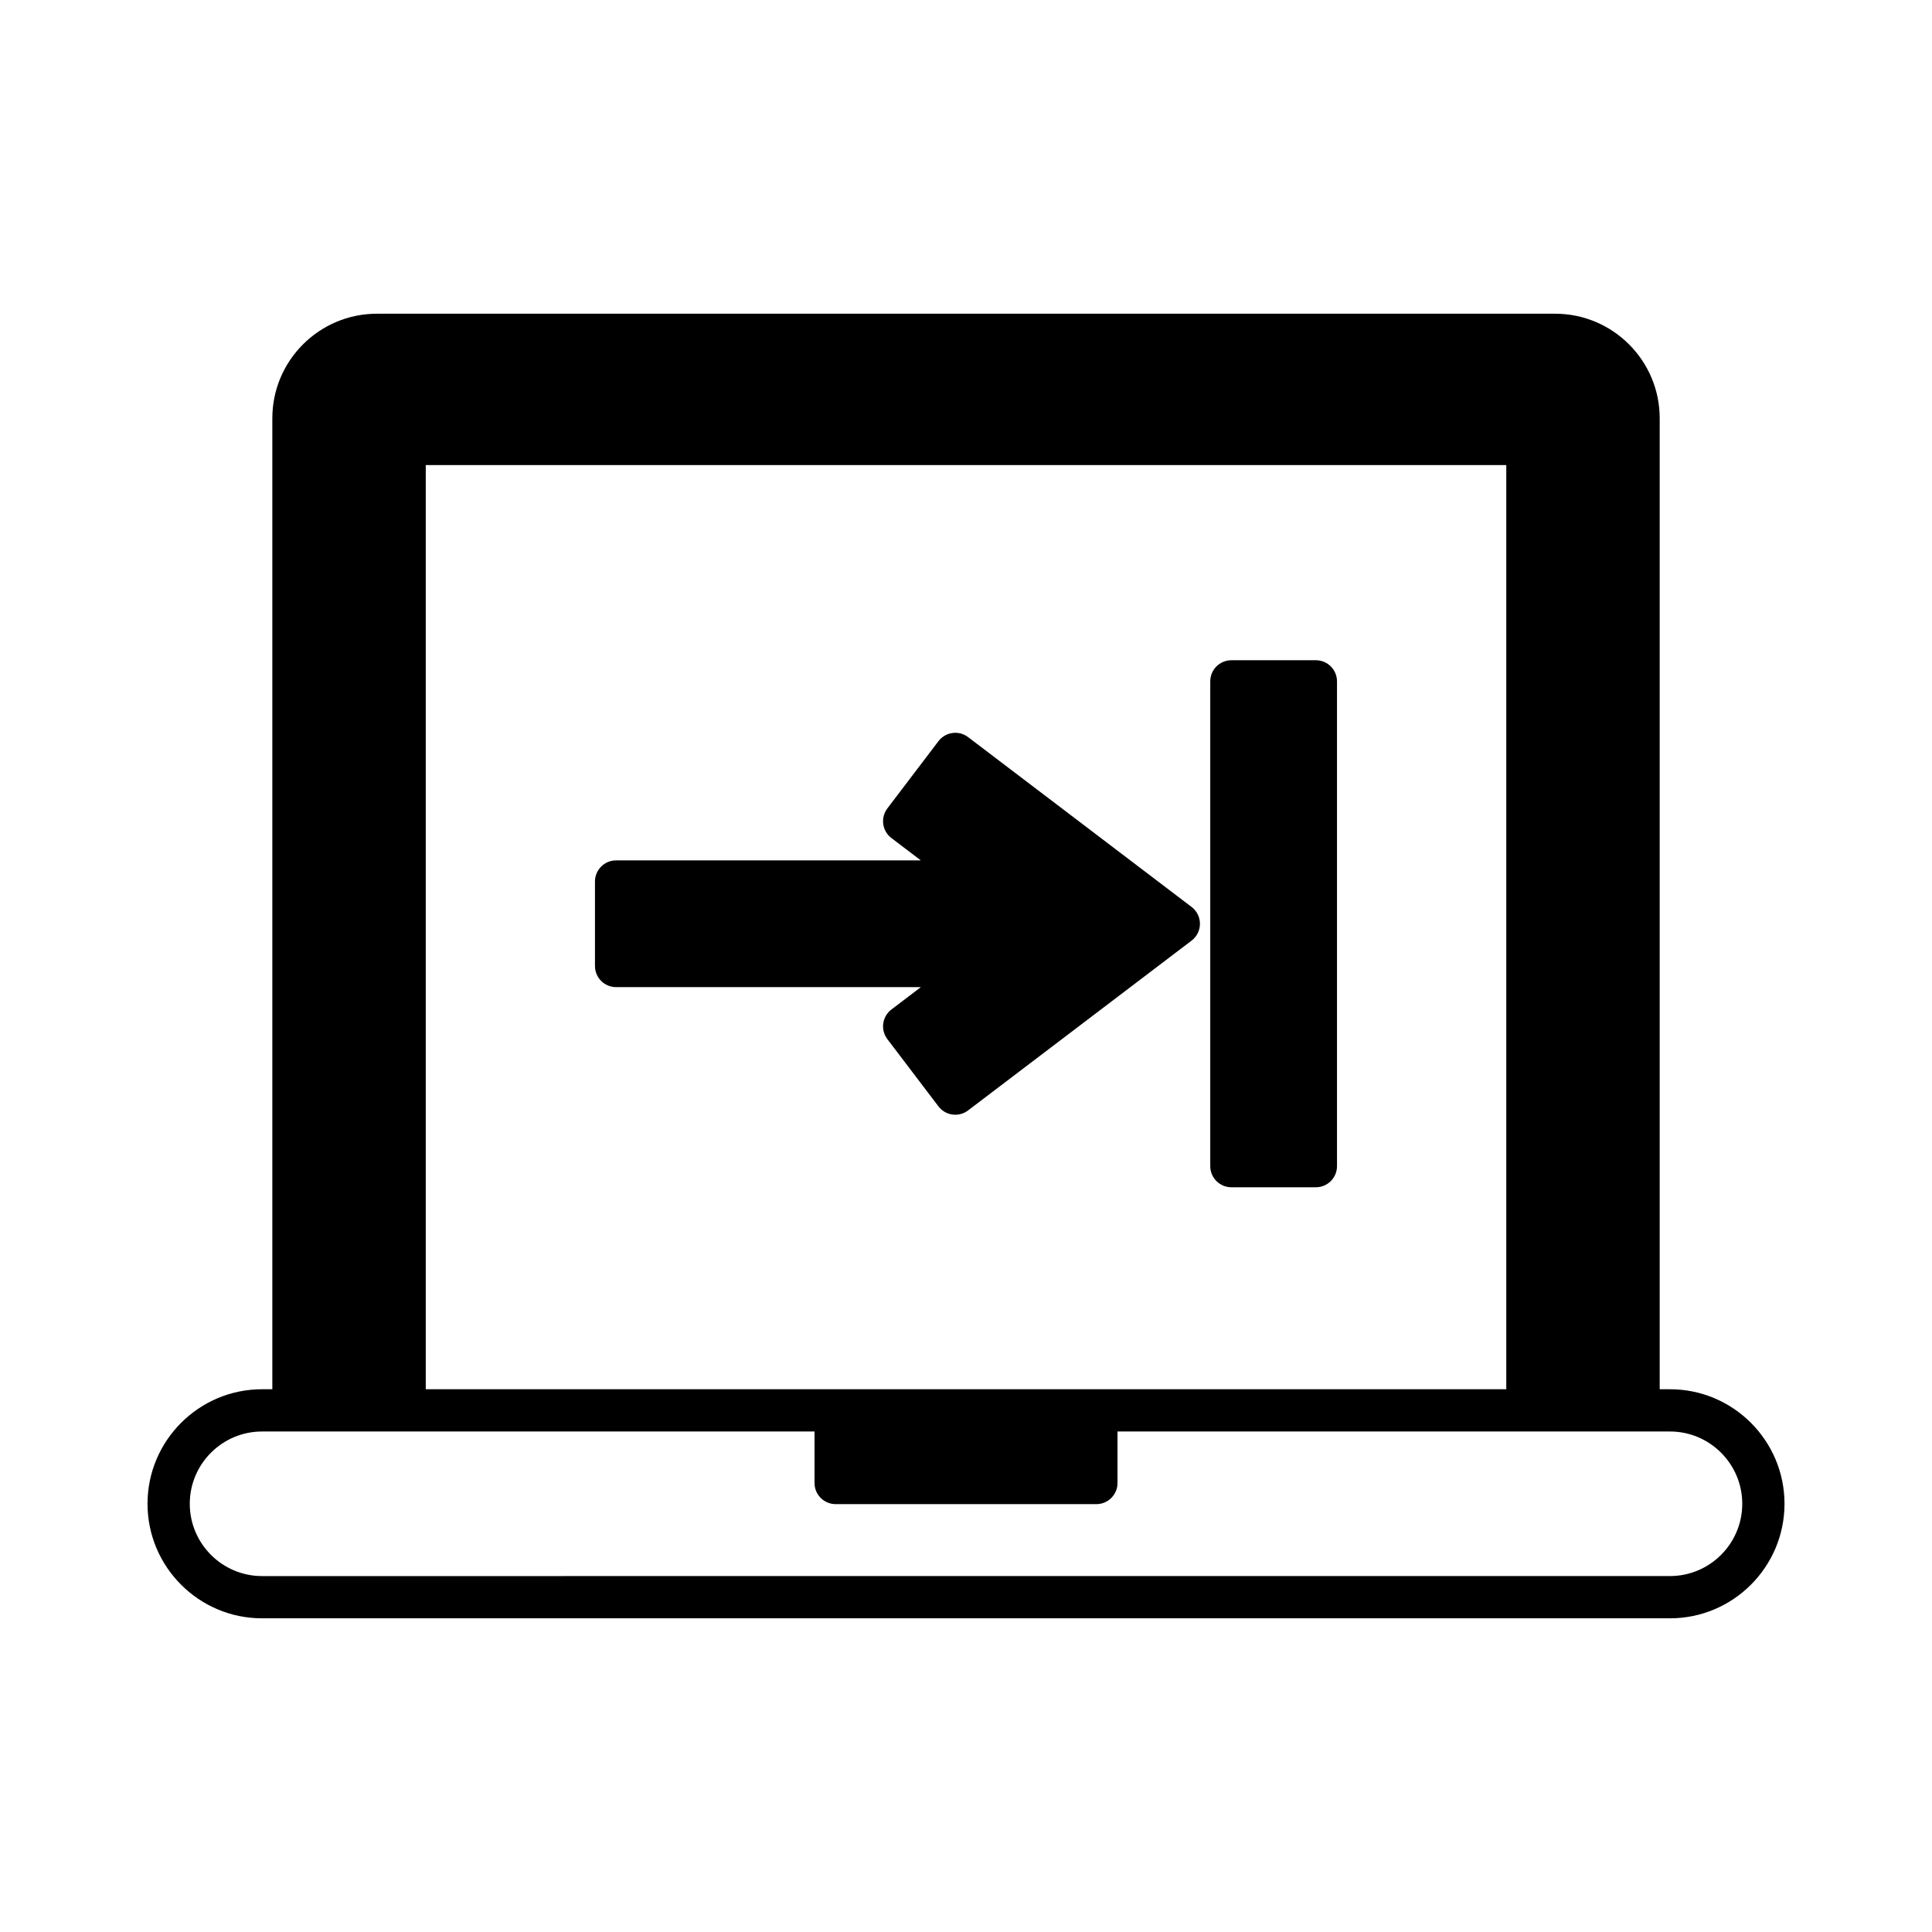
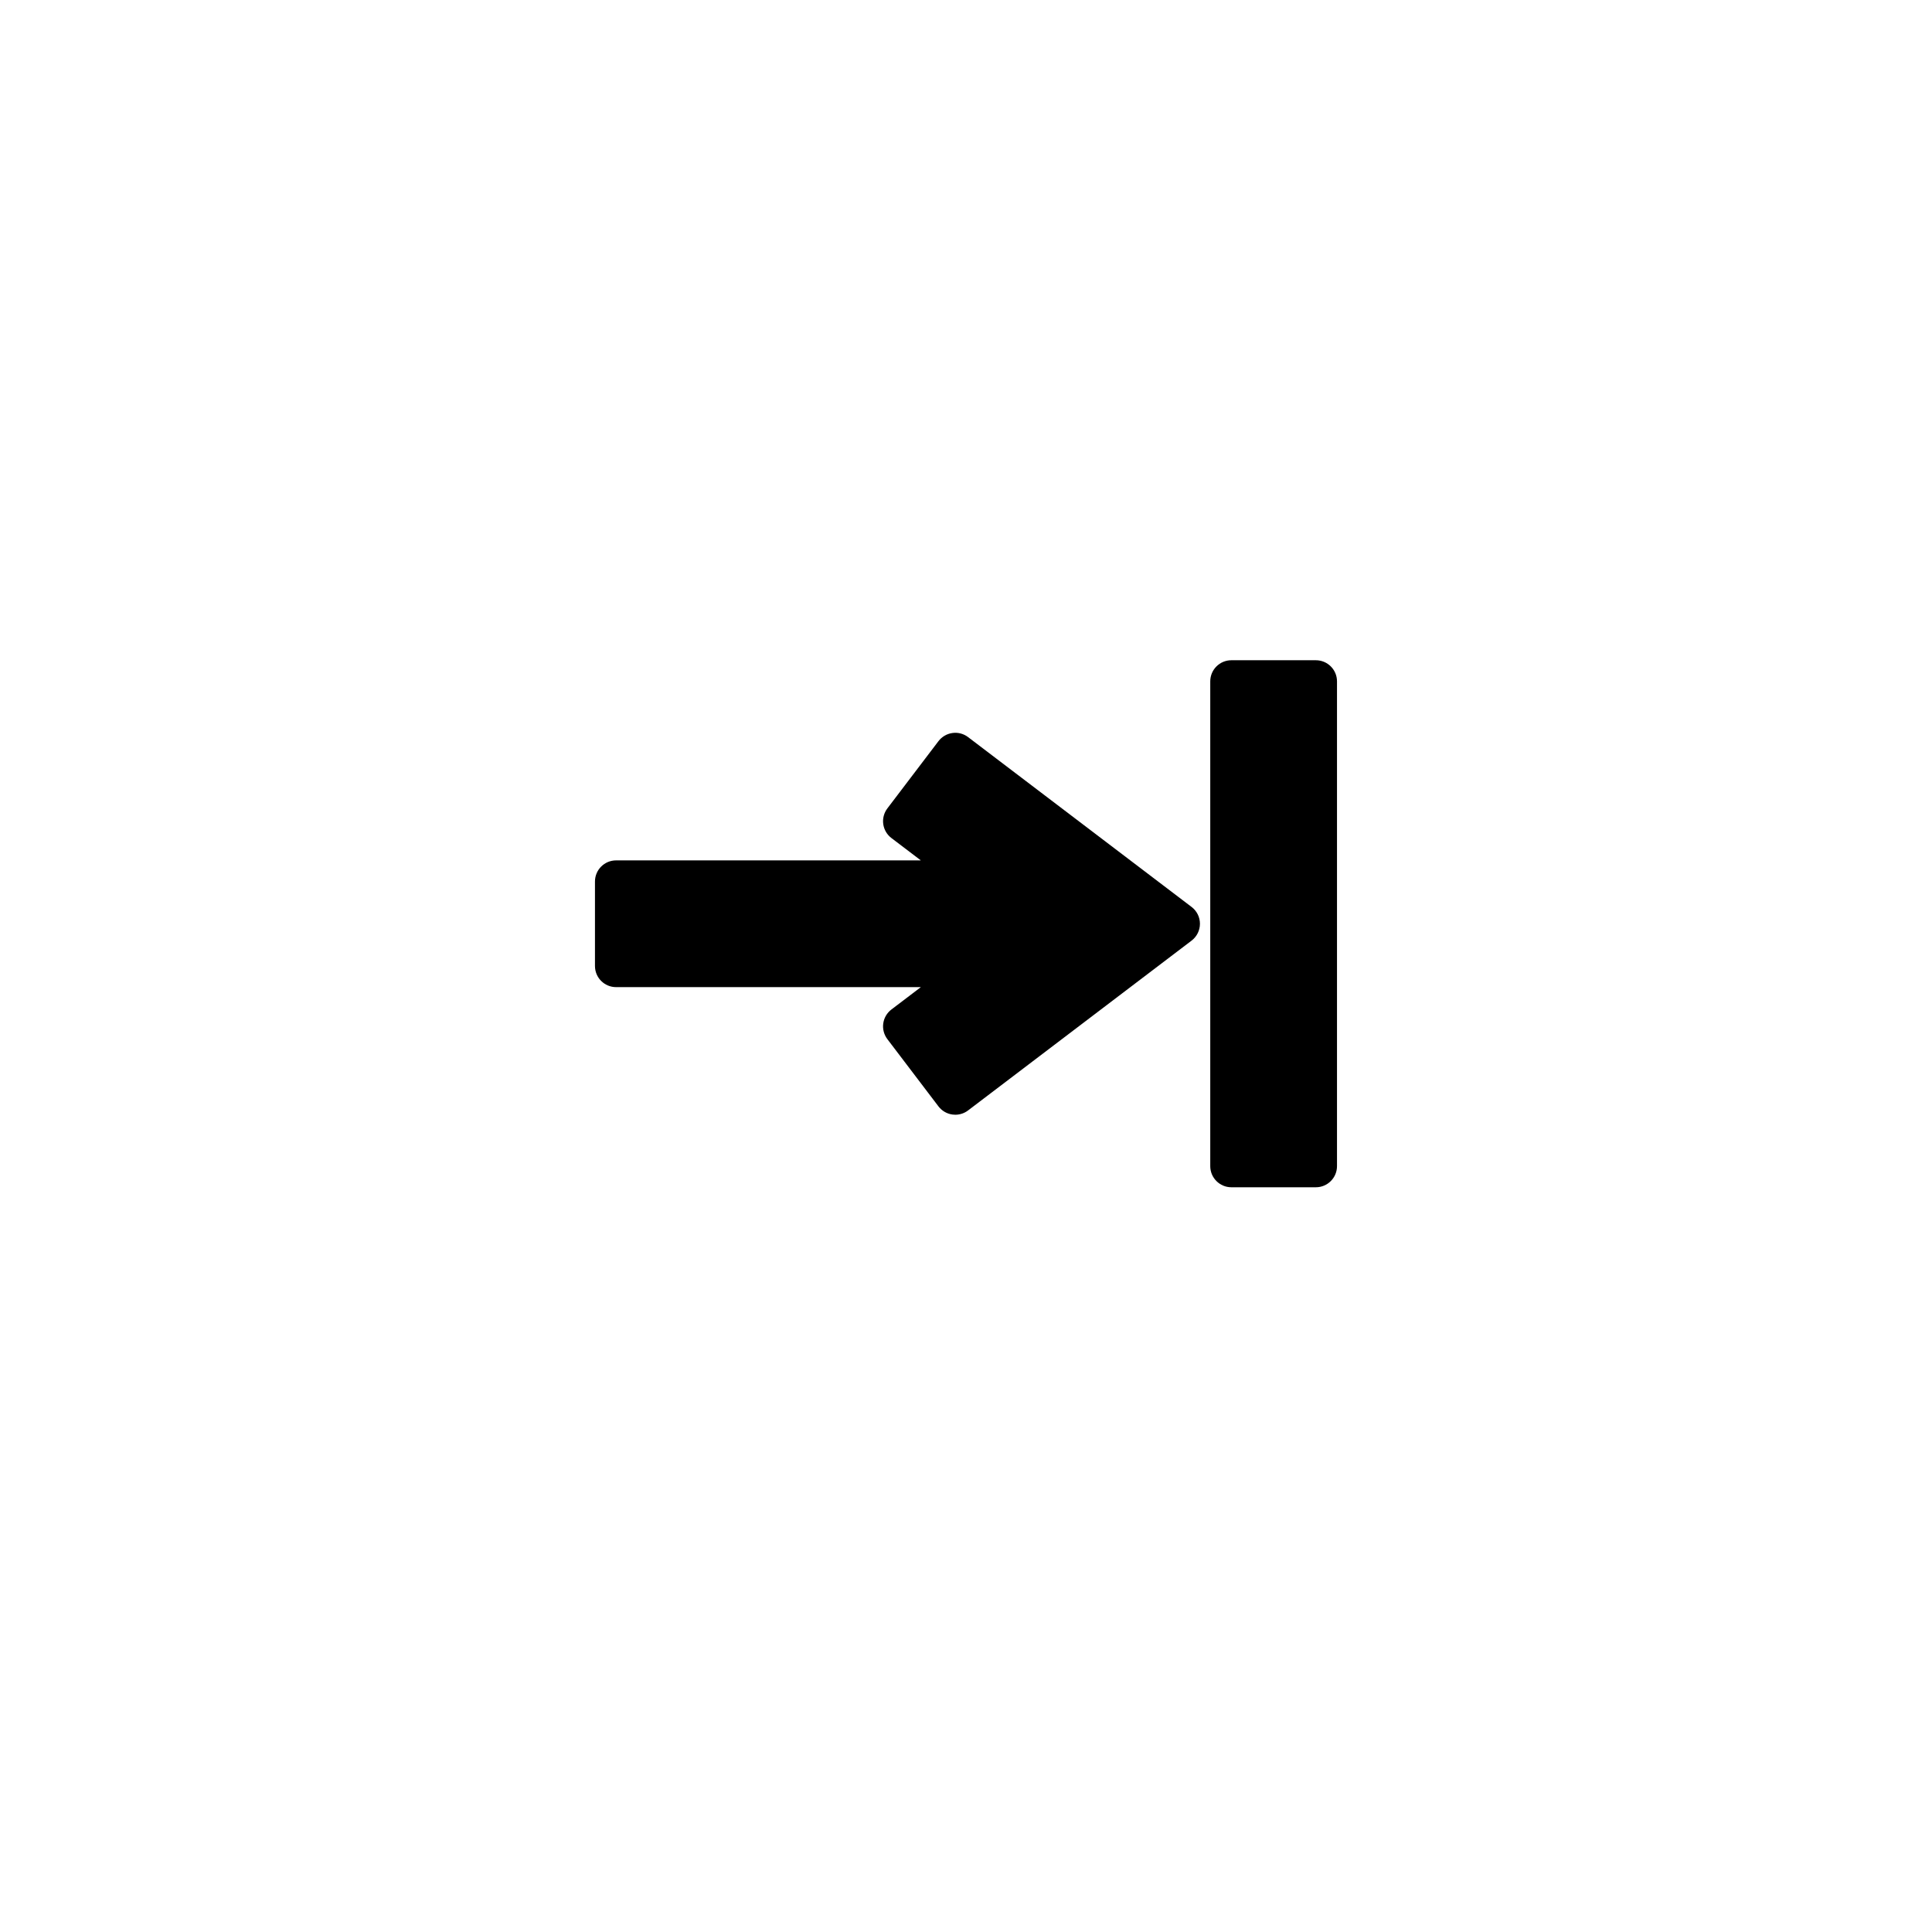
<svg xmlns="http://www.w3.org/2000/svg" fill="#000000" width="800px" height="800px" version="1.1" viewBox="144 144 512 512">
  <g>
-     <path d="m213.45 572.87h373.11c16.734 0 30.352-13.617 30.352-30.355 0-16.734-13.613-30.352-30.352-30.352h-2.723v-257.32c0-15.277-12.43-27.703-27.703-27.703h-312.26c-15.273 0-27.703 12.43-27.703 27.703v257.32h-2.723c-16.734 0-30.352 13.617-30.352 30.352 0.004 16.738 13.617 30.355 30.355 30.355zm43.379-305.62h286.35v244.91l-286.35 0.004zm-43.379 256.11h146.41v13.652c0 3.09 2.508 5.598 5.598 5.598h69.094c3.09 0 5.598-2.508 5.598-5.598v-13.652h146.41c10.562 0 19.156 8.594 19.156 19.156s-8.594 19.156-19.156 19.156l-373.11 0.004c-10.562 0-19.156-8.594-19.156-19.156 0-10.566 8.594-19.16 19.156-19.16z" />
    <path d="m400.55 339.34c-1.18-0.898-2.672-1.301-4.144-1.086-1.469 0.199-2.801 0.98-3.703 2.16l-13.547 17.828c-0.895 1.184-1.289 2.672-1.086 4.144 0.199 1.469 0.98 2.801 2.16 3.699l7.801 5.926h-80.758c-3.09 0-5.598 2.508-5.598 5.598v22.391c0 3.09 2.508 5.598 5.598 5.598l80.758 0.004-7.801 5.926c-1.18 0.898-1.961 2.231-2.16 3.703-0.203 1.469 0.191 2.961 1.086 4.144l13.547 17.828c0.898 1.18 2.231 1.961 3.703 2.16 0.25 0.035 0.504 0.051 0.758 0.051 1.215 0 2.41-0.395 3.387-1.141l59.238-45.008c1.391-1.062 2.207-2.711 2.207-4.457 0-1.75-0.816-3.398-2.211-4.457z" />
    <path d="m492.72 318.97h-22.391c-3.09 0-5.598 2.508-5.598 5.598v128.47c0 3.09 2.508 5.598 5.598 5.598h22.391c3.09 0 5.598-2.508 5.598-5.598v-128.47c0-3.094-2.508-5.598-5.598-5.598z" />
  </g>
</svg>